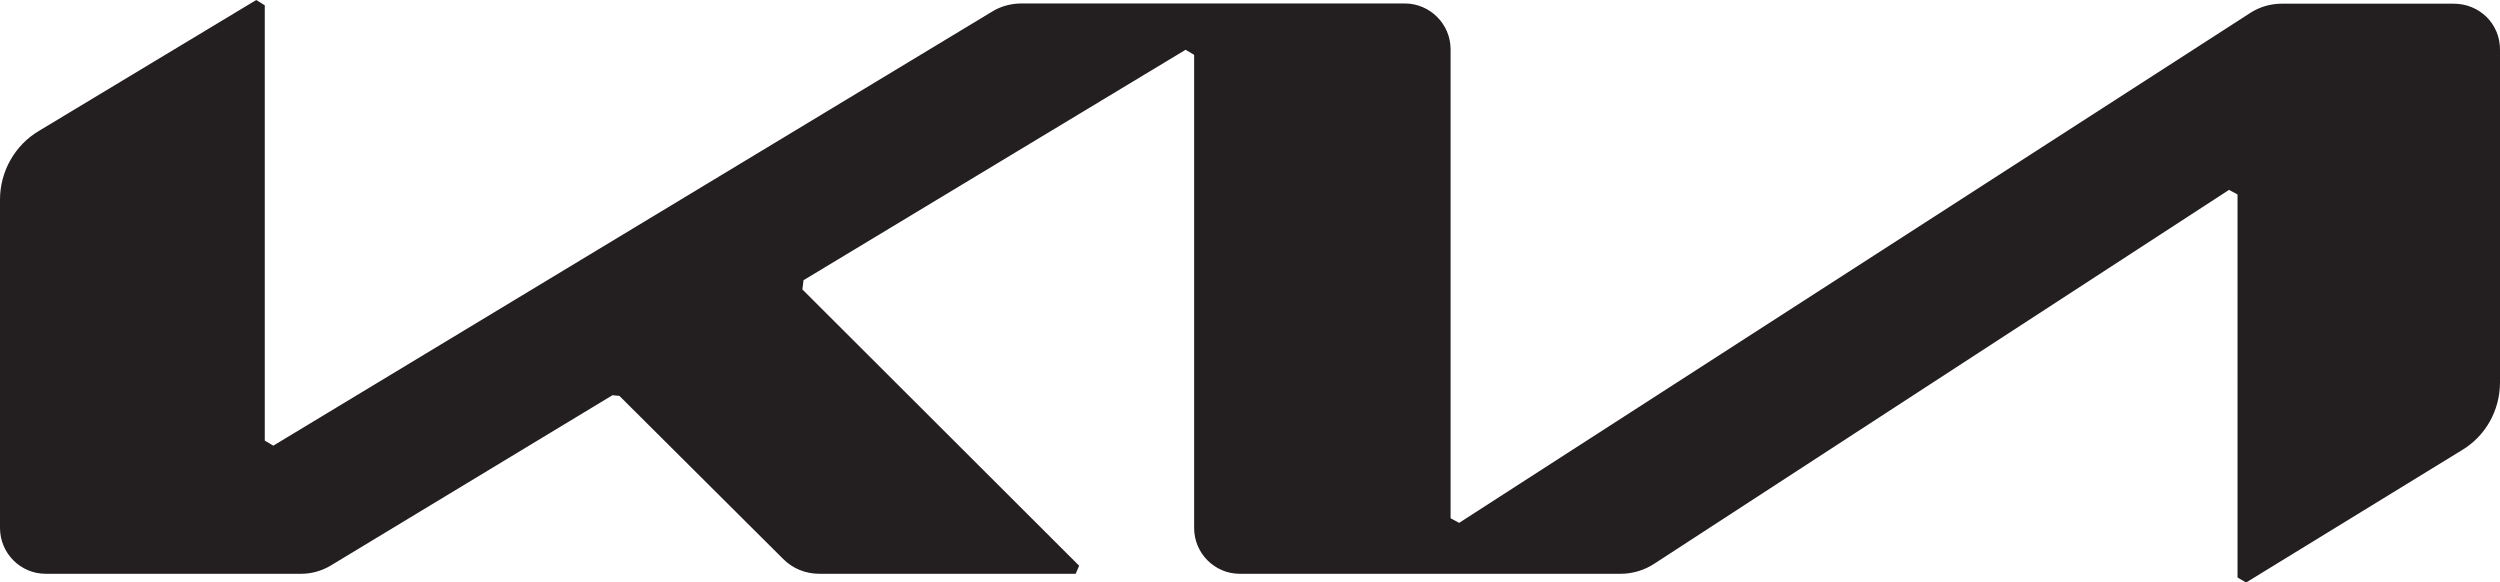
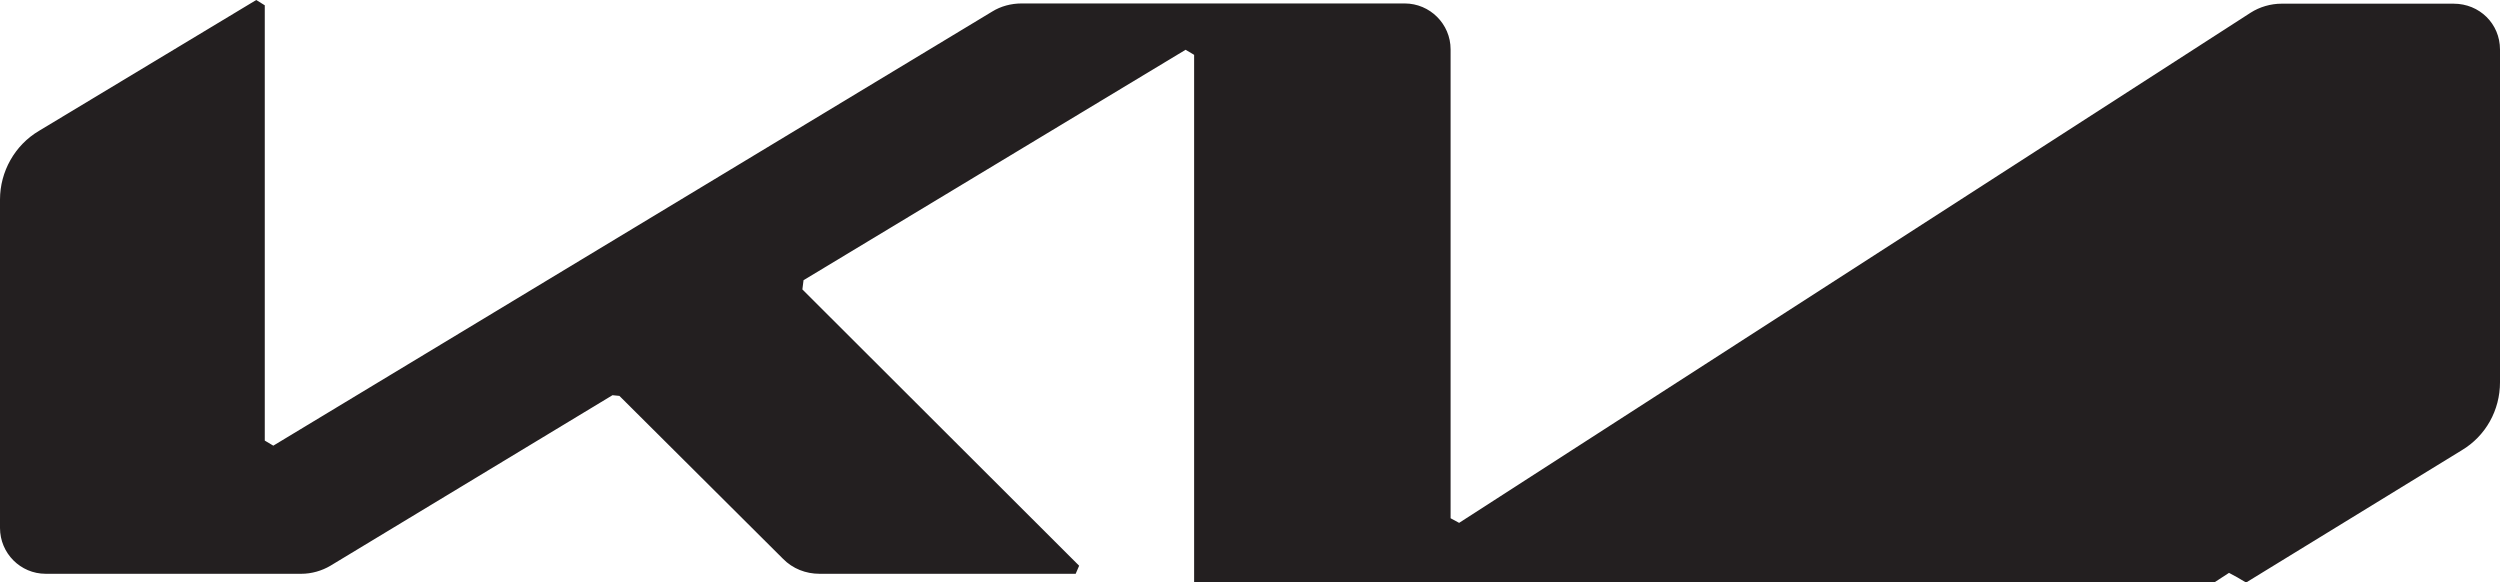
<svg xmlns="http://www.w3.org/2000/svg" data-name="Layer 2" viewBox="0 0 108.49 25.27">
-   <path d="M108.49 2.14v14.45c0 1.21-.62 2.33-1.66 2.95l-9.36 5.74-.37-.22V8.44l-.37-.2-24.92 16.21c-.45.3-.97.45-1.48.45H53.8c-1.09 0-1.98-.89-1.98-1.99V2.38l-.37-.22-16.58 10-.05.4 12.01 11.99-.15.35H35.56c-.59 0-1.16-.22-1.58-.65l-7.1-7.07-.3-.03-12.24 7.4c-.37.22-.82.35-1.26.35H1.98C.89 24.9 0 24.01 0 22.91V8.66C0 7.45.64 6.3 1.69 5.68L11.12 0l.37.23v18.89l.37.22L43.06.5c.37-.23.82-.35 1.27-.35h16.63c1.09 0 1.99.89 1.99 1.99v20.35l.37.2L97.67.55c.39-.25.87-.39 1.34-.39h7.47c1.12 0 2.01.87 2.01 1.99" data-name="Layer 1" style="fill:#231f20" />
+   <path d="M108.49 2.14v14.45c0 1.21-.62 2.33-1.66 2.95l-9.36 5.74-.37-.22l-.37-.2-24.92 16.21c-.45.3-.97.45-1.48.45H53.8c-1.09 0-1.98-.89-1.98-1.99V2.38l-.37-.22-16.58 10-.05.4 12.01 11.99-.15.35H35.56c-.59 0-1.16-.22-1.58-.65l-7.1-7.07-.3-.03-12.24 7.4c-.37.22-.82.35-1.26.35H1.98C.89 24.9 0 24.01 0 22.91V8.66C0 7.45.64 6.3 1.69 5.68L11.12 0l.37.23v18.89l.37.22L43.06.5c.37-.23.82-.35 1.27-.35h16.63c1.09 0 1.99.89 1.99 1.99v20.35l.37.2L97.67.55c.39-.25.87-.39 1.34-.39h7.47c1.12 0 2.01.87 2.01 1.99" data-name="Layer 1" style="fill:#231f20" />
</svg>